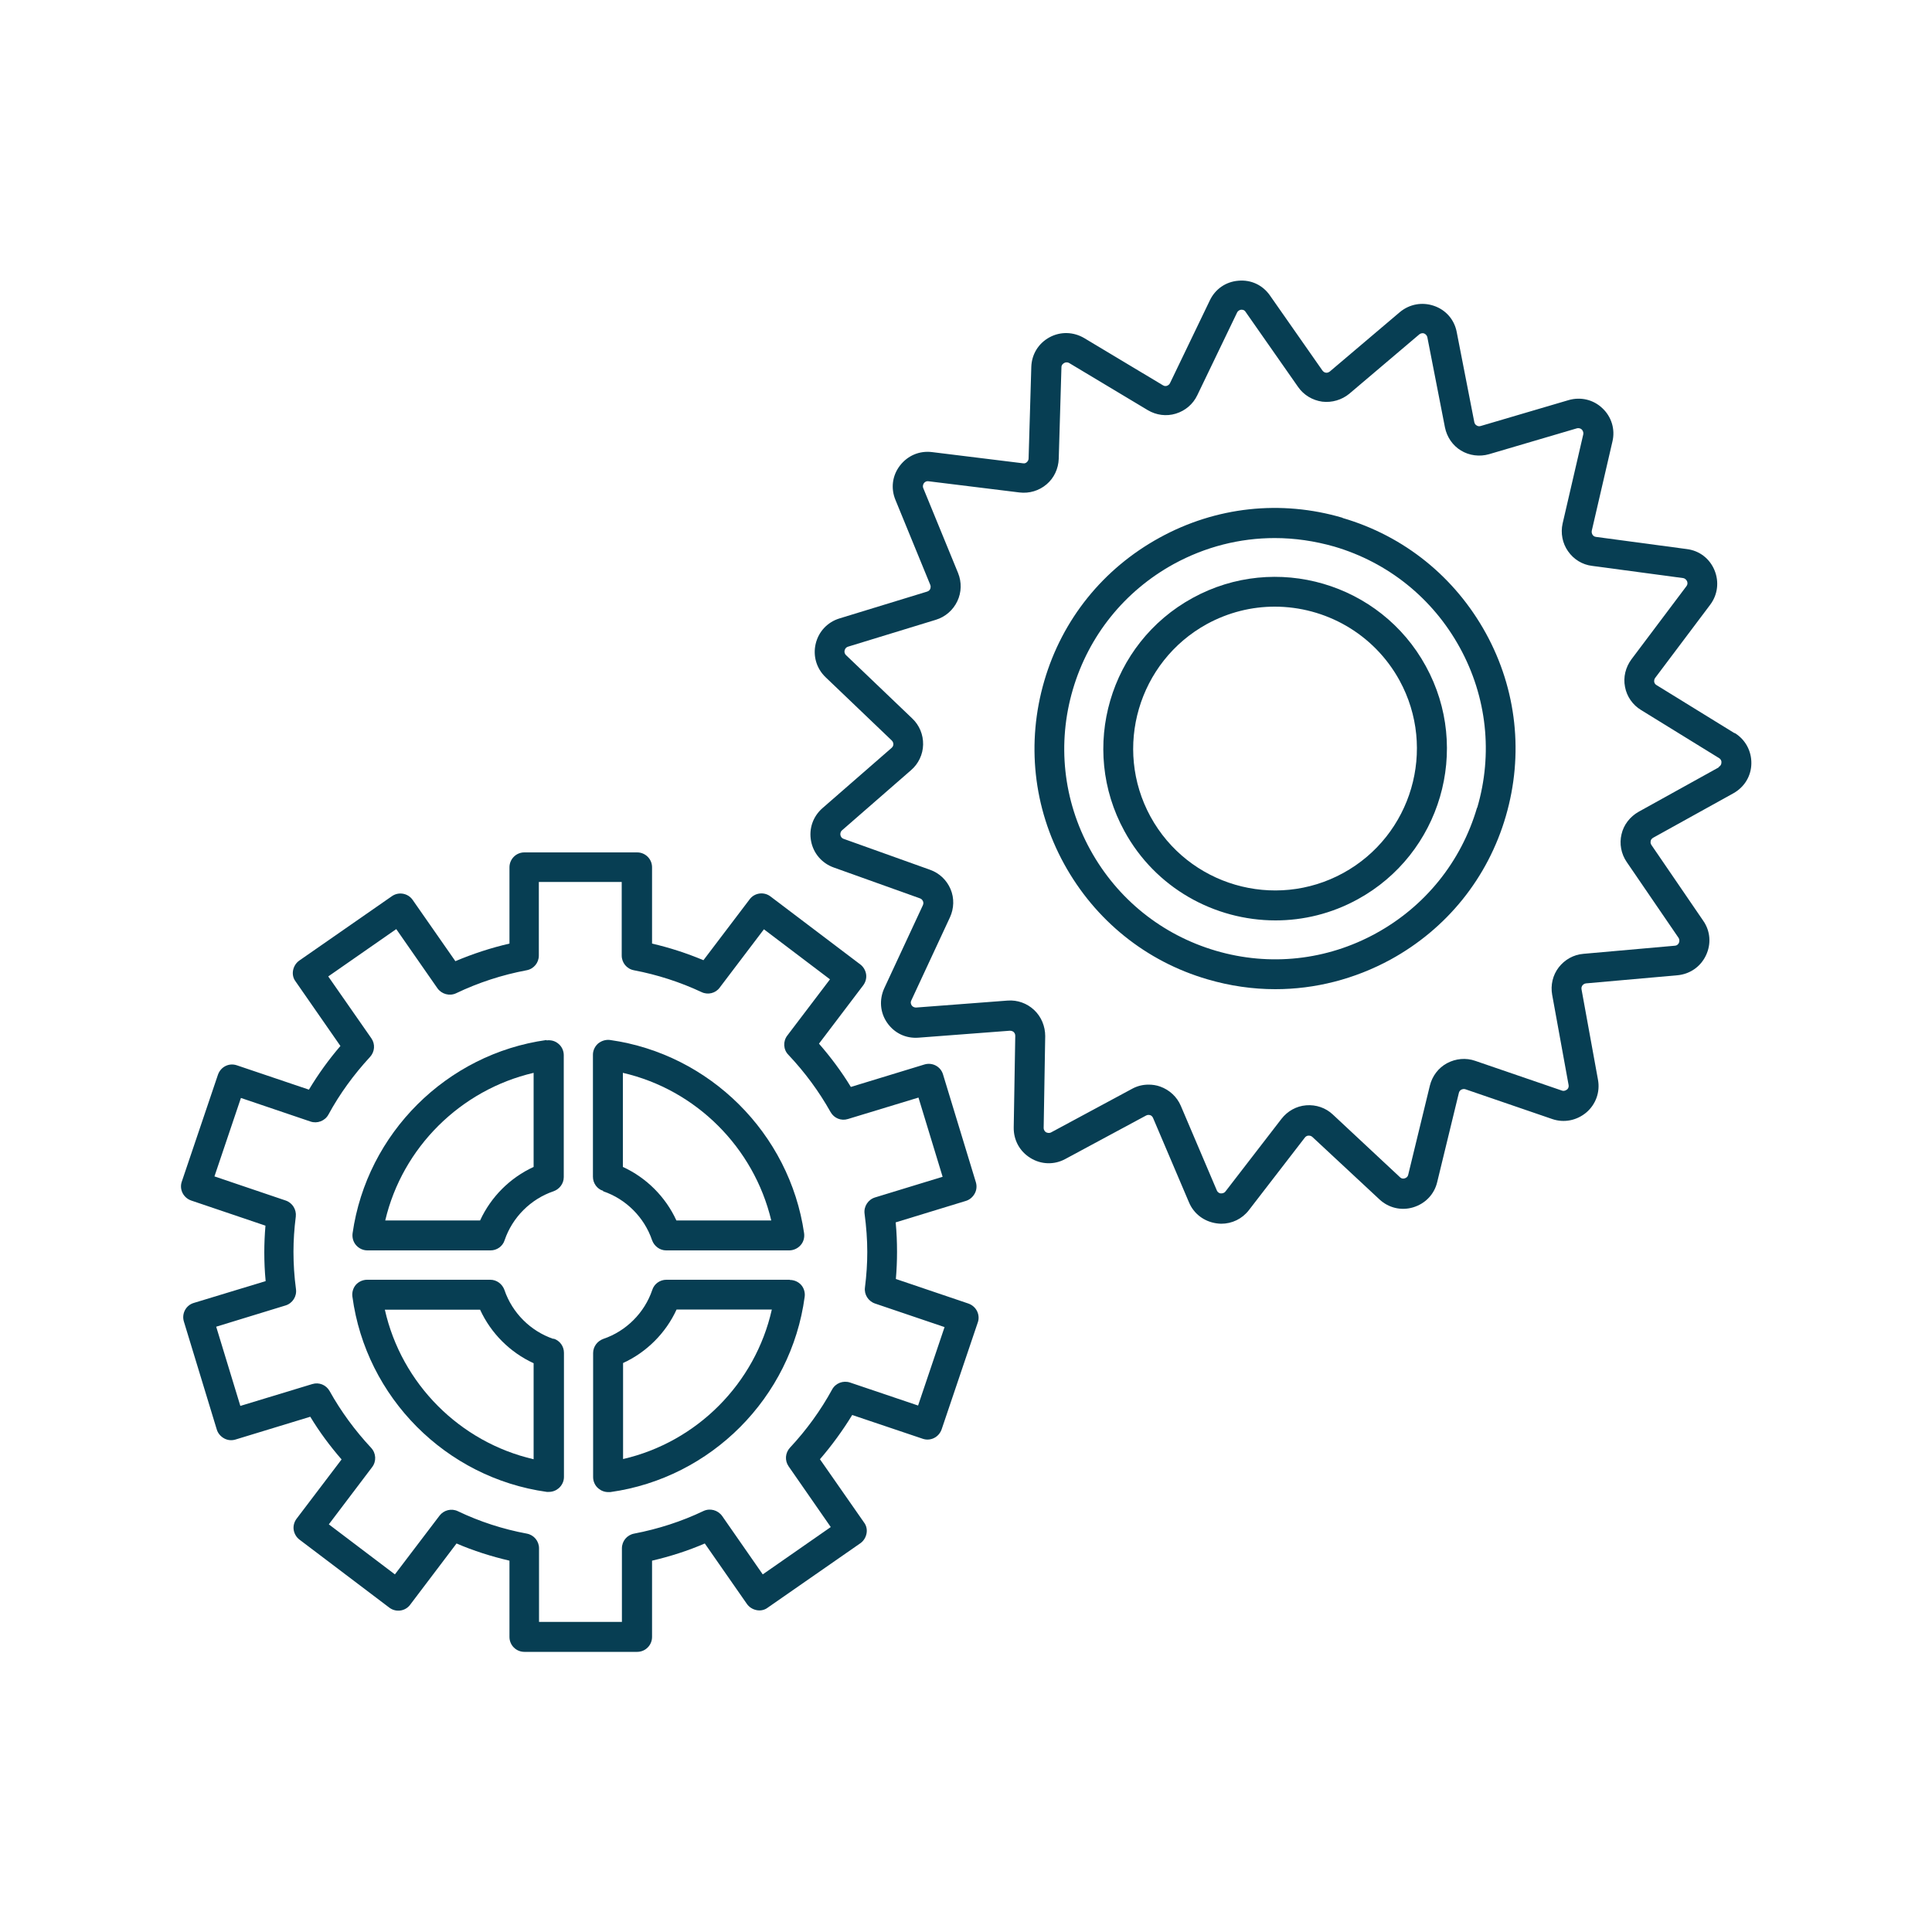
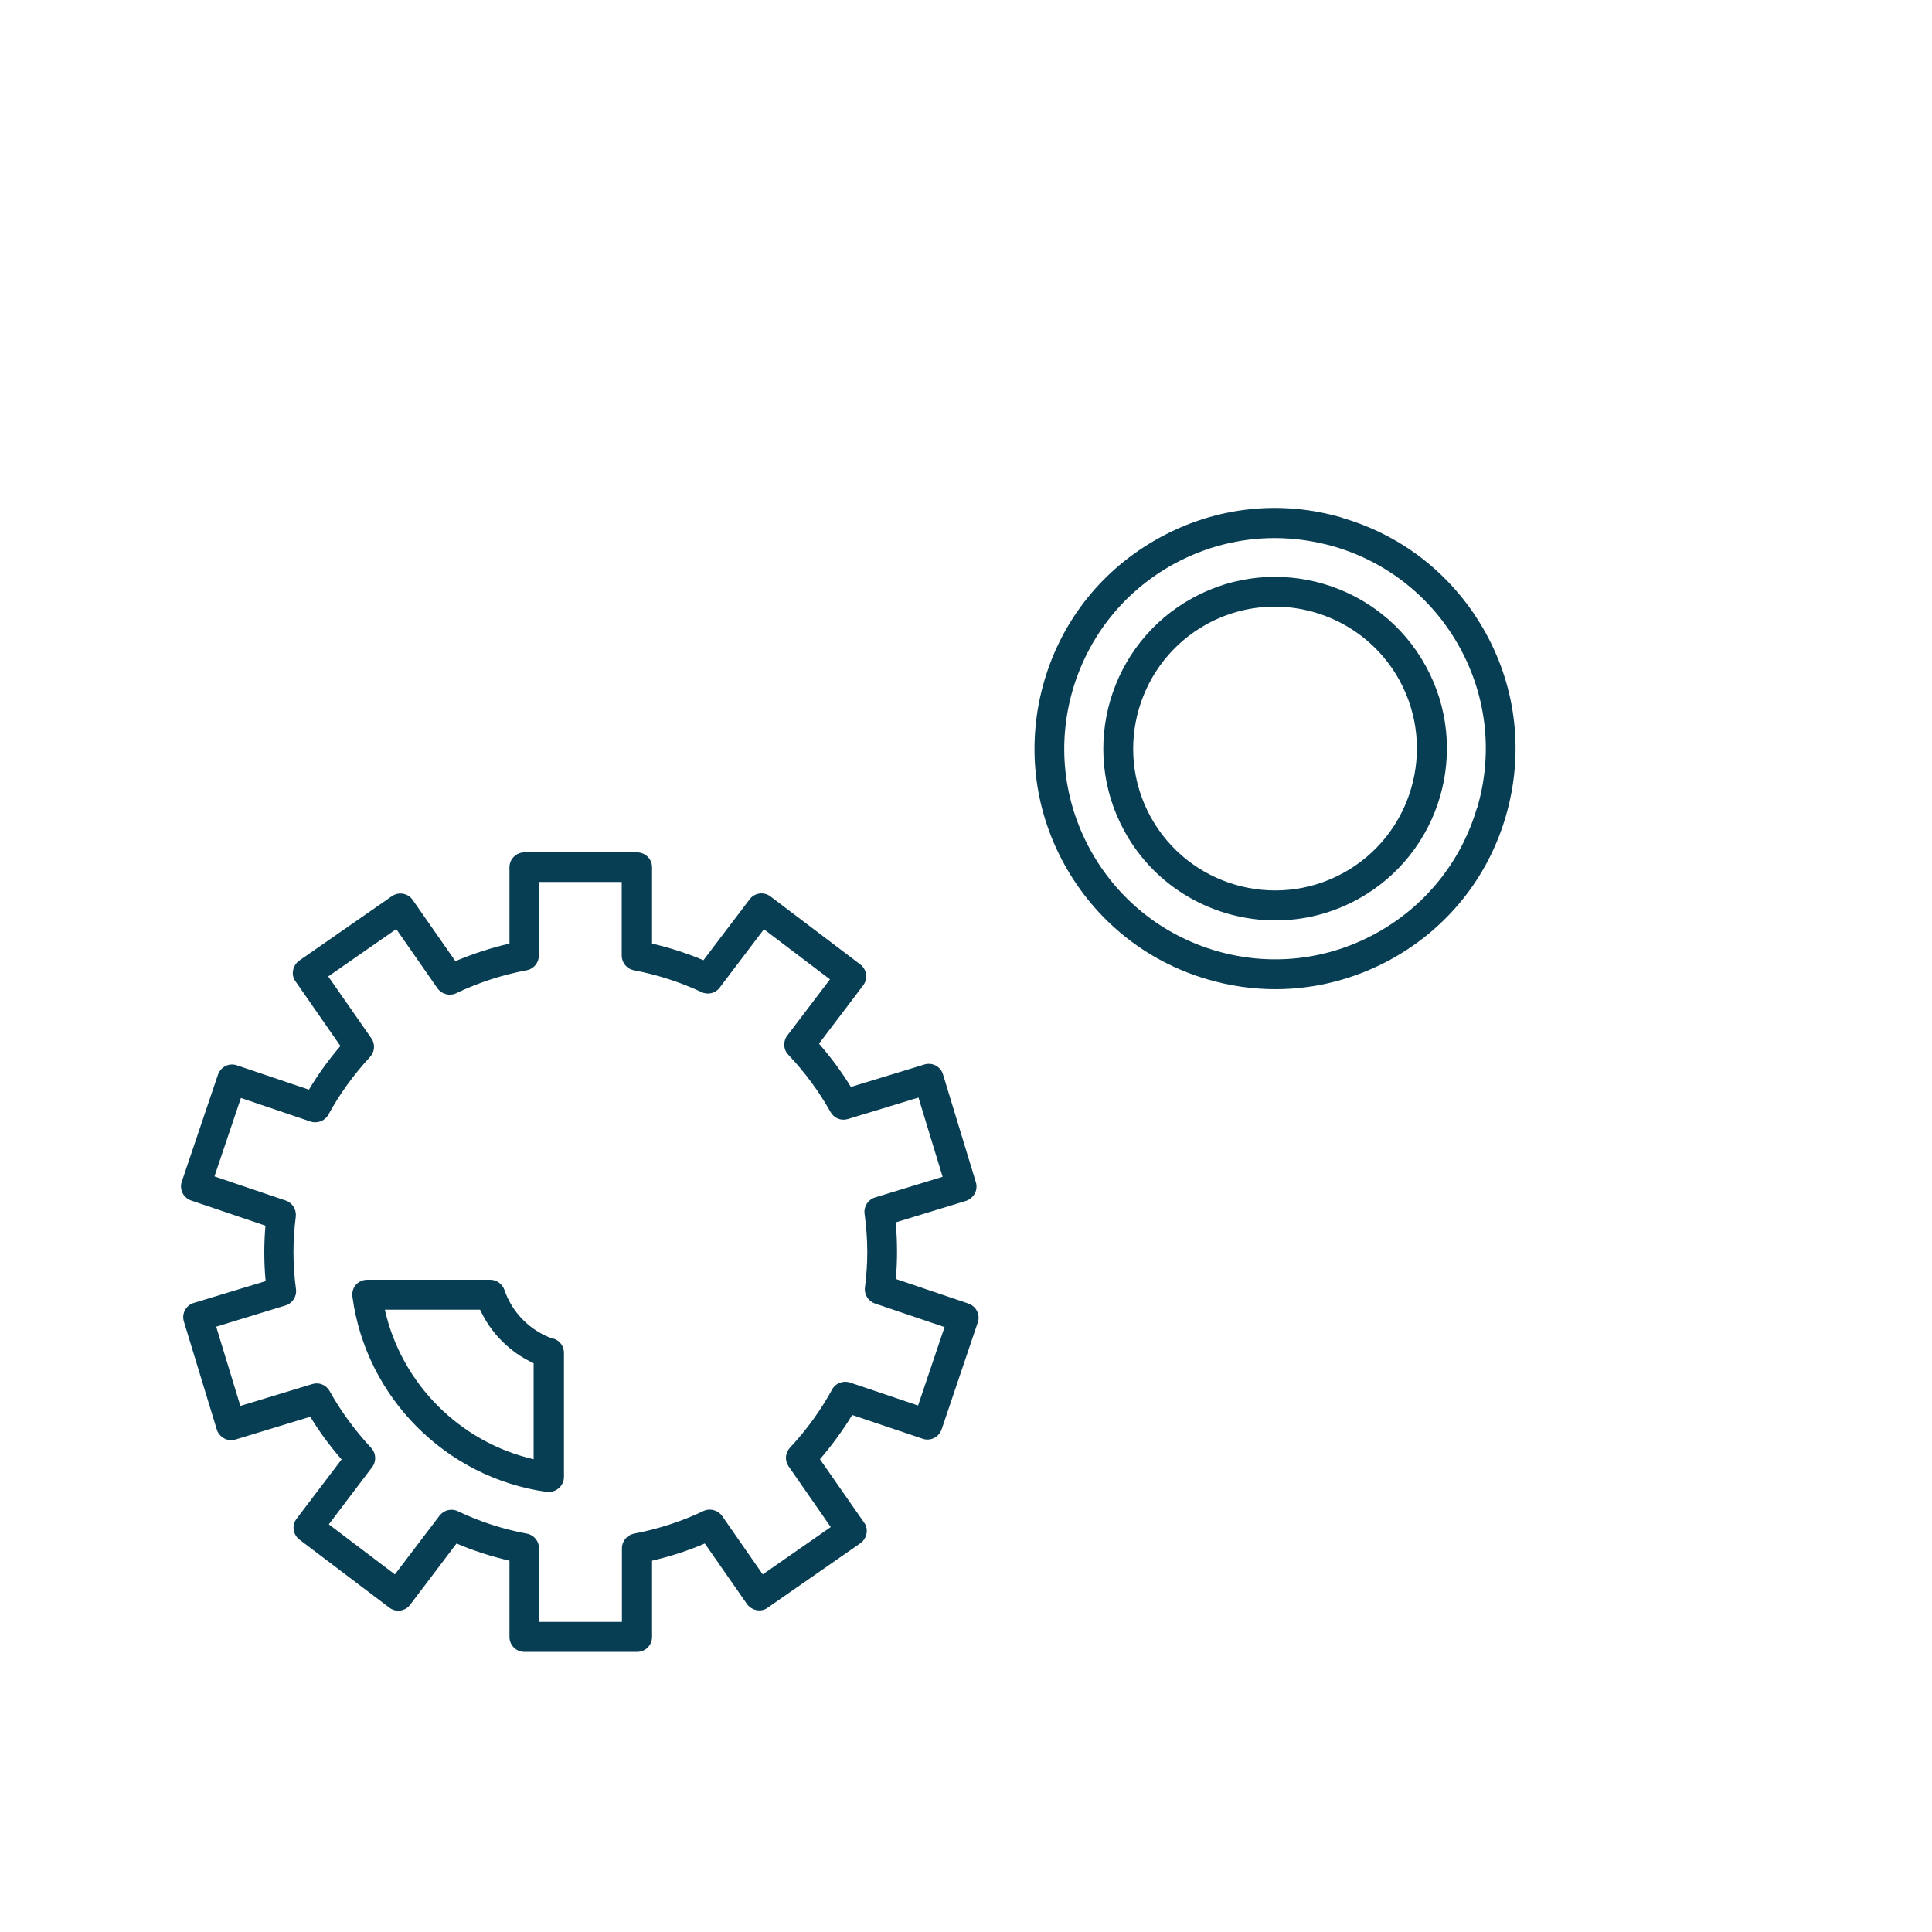
<svg xmlns="http://www.w3.org/2000/svg" id="a" viewBox="0 0 100 100">
  <defs>
    <style>.b{fill:#073e53;}</style>
  </defs>
-   <path class="b" d="M28.29,53.83c-5.17,.72-9.3,4.83-10.04,10-.03,.22,.03,.45,.18,.62s.36,.27,.59,.27h6.37c.33,0,.63-.21,.73-.53,.4-1.18,1.35-2.13,2.53-2.53,.31-.11,.53-.4,.53-.73v-6.32c0-.22-.1-.44-.27-.58-.17-.15-.39-.21-.62-.18Zm-.67,6.57c-1.22,.56-2.21,1.55-2.77,2.77h-4.91c.89-3.78,3.9-6.76,7.68-7.64v4.87Z" />
-   <path class="b" d="M31.22,61.66c1.18,.4,2.13,1.35,2.53,2.53,.11,.31,.4,.53,.73,.53h6.37c.22,0,.44-.1,.59-.27s.21-.39,.18-.62c-.75-5.16-4.88-9.27-10.04-10-.22-.03-.45,.04-.62,.18-.17,.15-.27,.36-.27,.58v6.32c0,.33,.21,.63,.53,.73Zm1.02-6.13c3.78,.87,6.78,3.86,7.68,7.64h-4.91c-.56-1.22-1.55-2.21-2.77-2.77v-4.87Z" />
-   <path class="b" d="M40.87,66.24h-6.38c-.33,0-.63,.21-.73,.53-.4,1.18-1.35,2.13-2.53,2.53-.31,.11-.53,.4-.53,.73v6.43c0,.22,.1,.44,.27,.58,.14,.12,.32,.19,.51,.19,.04,0,.07,0,.11,0,5.22-.73,9.36-4.89,10.06-10.11,.03-.22-.04-.45-.18-.61s-.36-.26-.58-.26Zm-8.62,9.29v-4.98c1.22-.56,2.21-1.55,2.77-2.77h4.93c-.86,3.83-3.88,6.86-7.7,7.74Z" />
  <path class="b" d="M28.64,69.3c-1.18-.4-2.13-1.35-2.53-2.53-.11-.31-.4-.53-.73-.53h-6.38c-.22,0-.44,.1-.58,.26s-.21,.39-.18,.61c.7,5.22,4.84,9.38,10.06,10.11,.04,0,.07,0,.11,0,.19,0,.37-.07,.51-.19,.17-.15,.27-.36,.27-.58v-6.43c0-.33-.21-.63-.53-.73Zm-1.02,6.23c-3.82-.88-6.84-3.91-7.7-7.74h4.93c.56,1.22,1.55,2.21,2.77,2.77v4.98Z" />
  <path class="b" d="M50.12,67.47l-3.75-1.27c.04-.48,.06-.94,.06-1.4,0-.5-.02-1.01-.07-1.53l3.63-1.11c.2-.06,.36-.2,.46-.38,.1-.18,.12-.39,.06-.59l-1.7-5.58c-.12-.41-.56-.64-.97-.51l-3.8,1.16c-.48-.79-1.04-1.54-1.65-2.24l2.29-3.02c.12-.16,.18-.37,.15-.57s-.14-.39-.3-.51l-4.65-3.52c-.34-.26-.83-.19-1.08,.15l-2.39,3.15c-.86-.36-1.75-.65-2.66-.86v-3.95c0-.43-.35-.77-.77-.77h-5.84c-.43,0-.77,.35-.77,.77v3.95c-.96,.22-1.9,.53-2.8,.91l-2.21-3.17c-.24-.35-.73-.44-1.08-.19l-4.79,3.33c-.17,.12-.28,.3-.32,.5s0,.41,.13,.58l2.32,3.34c-.61,.71-1.15,1.46-1.63,2.26l-3.73-1.26c-.41-.14-.84,.08-.98,.49l-1.87,5.53c-.14,.4,.08,.84,.49,.98l3.84,1.3c-.04,.47-.06,.93-.06,1.38,0,.48,.02,.98,.07,1.49l-3.72,1.13c-.41,.12-.64,.56-.51,.97l1.7,5.58c.06,.2,.2,.36,.38,.46,.18,.1,.39,.12,.59,.06l3.87-1.18c.47,.78,1.02,1.52,1.62,2.21l-2.33,3.07c-.12,.16-.18,.37-.15,.57s.14,.39,.3,.51l4.65,3.52c.34,.26,.83,.19,1.08-.15l2.4-3.17c.88,.38,1.8,.67,2.74,.89v3.95c0,.43,.35,.77,.77,.77h5.84c.43,0,.77-.35,.77-.77v-3.95c.94-.22,1.85-.51,2.73-.89l2.18,3.13c.12,.17,.3,.28,.5,.32,.2,.04,.41,0,.58-.13l4.79-3.33c.17-.12,.28-.3,.32-.5s0-.41-.13-.58l-2.28-3.27c.62-.72,1.18-1.49,1.67-2.29l3.65,1.23c.2,.07,.41,.05,.59-.04,.18-.09,.32-.25,.39-.45l1.87-5.53c.07-.19,.05-.41-.04-.59-.09-.18-.25-.32-.45-.39Zm-2.6,5.28l-3.52-1.19c-.36-.12-.75,.03-.93,.36-.59,1.08-1.33,2.1-2.18,3.01-.25,.27-.28,.67-.07,.97l2.18,3.14-3.52,2.45-2.1-3.02c-.22-.31-.63-.42-.97-.26-1.13,.54-2.34,.93-3.59,1.17-.37,.07-.63,.39-.63,.76v3.81h-4.29v-3.81c0-.37-.26-.69-.63-.76-1.24-.23-2.44-.62-3.57-1.16-.33-.16-.73-.06-.95,.23l-2.31,3.04-3.42-2.59,2.24-2.96c.23-.3,.21-.72-.05-1-.83-.89-1.56-1.88-2.15-2.94-.18-.32-.55-.47-.9-.36l-3.72,1.13-1.25-4.1,3.59-1.1c.36-.11,.59-.47,.54-.84-.09-.66-.13-1.32-.13-1.94,0-.59,.04-1.19,.12-1.82,.04-.36-.17-.71-.52-.83l-3.69-1.25,1.37-4.06,3.6,1.22c.35,.12,.75-.03,.93-.36,.58-1.07,1.31-2.07,2.15-2.98,.25-.27,.28-.67,.07-.97l-2.23-3.2,3.52-2.45,2.13,3.06c.22,.31,.63,.42,.97,.26,1.15-.55,2.37-.95,3.65-1.19,.37-.07,.63-.39,.63-.76v-3.81h4.29v3.81c0,.37,.26,.69,.63,.76,1.21,.23,2.39,.61,3.5,1.13,.33,.16,.73,.06,.94-.23l2.29-3.02,3.42,2.59-2.21,2.91c-.23,.3-.21,.73,.06,1,.85,.9,1.58,1.89,2.18,2.96,.18,.32,.55,.47,.9,.36l3.65-1.11,1.25,4.1-3.5,1.07c-.36,.11-.59,.47-.54,.84,.09,.68,.14,1.34,.14,1.98,0,.6-.04,1.2-.12,1.84-.05,.36,.17,.71,.52,.83l3.6,1.22-1.37,4.06Z" />
-   <path class="b" d="M89.78,37.95l-4.04-2.49c-.09-.05-.11-.13-.12-.17,0-.04-.01-.12,.05-.2l2.85-3.79c.39-.52,.47-1.19,.22-1.79-.25-.6-.78-1.01-1.43-1.09l-4.7-.63c-.1-.01-.15-.07-.18-.11-.02-.04-.06-.11-.04-.21l1.07-4.62c.15-.63-.05-1.28-.52-1.72-.47-.45-1.13-.6-1.75-.42l-4.55,1.34c-.09,.03-.17,0-.21-.03-.04-.02-.1-.07-.12-.17l-.91-4.66c-.12-.64-.56-1.15-1.18-1.36-.61-.21-1.27-.09-1.77,.33l-3.62,3.07c-.08,.06-.16,.07-.2,.06-.04,0-.12-.03-.18-.11l-2.72-3.89c-.37-.53-.97-.82-1.63-.76-.65,.05-1.2,.43-1.48,1.02l-2.06,4.28c-.04,.09-.12,.12-.16,.14-.04,.01-.12,.03-.21-.03l-4.07-2.44h0c-.56-.33-1.23-.35-1.8-.04-.57,.31-.92,.88-.94,1.53l-.14,4.74c0,.1-.06,.16-.09,.19s-.1,.08-.2,.06l-4.71-.58c-.65-.08-1.26,.18-1.66,.7s-.48,1.18-.23,1.78l1.8,4.39c.04,.09,.01,.17,0,.21-.02,.04-.06,.11-.16,.14l-4.54,1.39c-.62,.19-1.08,.68-1.23,1.31-.15,.63,.04,1.28,.51,1.73l3.43,3.28c.07,.07,.08,.15,.08,.19s-.01,.12-.09,.19l-3.58,3.12c-.49,.43-.71,1.06-.59,1.7,.12,.64,.56,1.15,1.17,1.37l4.47,1.6c.09,.03,.13,.1,.15,.14,.02,.04,.04,.12,0,.21l-2,4.3c-.27,.59-.22,1.26,.15,1.79,.37,.53,.96,.82,1.62,.77l4.73-.36c.1,0,.17,.04,.2,.07,.03,.03,.08,.09,.08,.19l-.08,4.75c-.01,.65,.31,1.24,.87,1.58,.55,.34,1.23,.36,1.8,.05l4.18-2.25c.09-.05,.17-.03,.21-.02,.04,.01,.11,.05,.15,.14l1.86,4.37c.25,.6,.79,1,1.43,1.09,.08,.01,.16,.02,.24,.02,.56,0,1.08-.25,1.43-.7l2.9-3.76c.06-.08,.14-.1,.19-.1,.04,0,.13,0,.2,.07l3.47,3.23c.47,.44,1.13,.6,1.75,.41,.62-.19,1.09-.67,1.24-1.31l1.12-4.61c.02-.1,.09-.15,.13-.17,.04-.02,.12-.05,.21-.02l4.49,1.54c.61,.21,1.27,.08,1.77-.34,.49-.42,.72-1.06,.6-1.7l-.85-4.67c-.02-.1,.02-.17,.05-.21,.03-.03,.08-.09,.18-.1l4.73-.42c.65-.06,1.2-.44,1.48-1.03,.28-.59,.23-1.26-.14-1.79l-2.68-3.92c-.06-.08-.05-.16-.04-.21,0-.04,.04-.12,.13-.17l4.15-2.3c.57-.32,.92-.89,.93-1.54,.01-.65-.31-1.24-.86-1.58Zm-.82,1.77l-4.15,2.3c-.44,.25-.77,.67-.88,1.16-.12,.49-.02,1.02,.27,1.44l2.68,3.92c.07,.11,.04,.21,.02,.26-.02,.05-.08,.14-.21,.15l-4.73,.42c-.51,.04-.97,.3-1.28,.7s-.43,.92-.34,1.42l.85,4.67c.02,.13-.04,.21-.09,.24s-.13,.09-.25,.05l-4.49-1.54c-.48-.17-1.01-.12-1.46,.12s-.77,.67-.89,1.16l-1.12,4.61c-.03,.13-.12,.17-.18,.19-.06,.02-.16,.03-.25-.06l-3.47-3.24c-.37-.35-.87-.52-1.38-.48-.51,.04-.97,.3-1.28,.7l-2.9,3.76c-.08,.1-.18,.1-.24,.1-.06,0-.16-.04-.21-.16l-1.86-4.37c-.2-.47-.59-.83-1.07-1-.19-.07-.4-.1-.6-.1-.3,0-.59,.07-.86,.22l-4.18,2.25c-.11,.06-.21,.02-.26,0-.05-.03-.13-.1-.13-.23l.08-4.75c0-.51-.2-1-.57-1.35-.37-.35-.87-.53-1.38-.49l-4.73,.36c-.14,0-.2-.07-.23-.11-.03-.05-.08-.14-.02-.26l2-4.3c.21-.46,.23-.99,.03-1.46-.2-.47-.58-.83-1.06-1l-4.47-1.6c-.12-.04-.16-.14-.17-.2-.01-.05-.01-.16,.08-.24l3.58-3.12c.38-.33,.61-.81,.62-1.32,.01-.51-.19-1-.56-1.35l-3.43-3.28c-.09-.09-.09-.19-.07-.25,.01-.05,.05-.15,.18-.19l4.54-1.39c.49-.15,.89-.5,1.11-.96,.22-.46,.23-.99,.04-1.46l-1.8-4.39c-.05-.12,0-.21,.03-.26,.03-.04,.11-.12,.24-.1l4.71,.58c.51,.06,1.01-.09,1.4-.42,.39-.33,.61-.81,.63-1.32l.14-4.74c0-.13,.09-.19,.14-.22,.05-.03,.15-.06,.26,0l4.07,2.44c.44,.26,.96,.33,1.45,.18,.49-.15,.89-.49,1.11-.95l2.06-4.28c.06-.12,.16-.14,.21-.15,.06,0,.16,0,.23,.11l2.72,3.89c.29,.42,.75,.69,1.25,.76,.5,.06,1.01-.09,1.4-.41l3.62-3.07c.1-.08,.2-.07,.25-.05s.14,.07,.17,.2l.91,4.66c.1,.5,.4,.94,.83,1.2,.43,.26,.96,.33,1.45,.19l4.55-1.34c.12-.03,.21,.02,.25,.06,.04,.04,.1,.12,.08,.25l-1.07,4.62c-.11,.49-.01,1.02,.28,1.43,.29,.42,.74,.7,1.25,.76l4.7,.63c.13,.02,.18,.11,.21,.16,.02,.05,.05,.15-.03,.26l-2.85,3.79c-.3,.41-.43,.92-.33,1.42,.09,.5,.4,.94,.83,1.2l4.04,2.49c.11,.07,.13,.17,.12,.23,0,.06-.02,.16-.13,.22Z" />
  <path class="b" d="M61.73,30.95c-4.3,2.35-5.89,7.77-3.53,12.07,1.61,2.95,4.67,4.62,7.82,4.62,1.44,0,2.9-.35,4.25-1.09,4.3-2.35,5.89-7.77,3.53-12.07-2.35-4.3-7.77-5.89-12.07-3.53Zm7.79,14.24c-3.55,1.94-8.02,.64-9.97-2.92-1.94-3.55-.63-8.02,2.92-9.97,1.12-.61,2.32-.9,3.51-.9,2.6,0,5.12,1.38,6.46,3.82,1.94,3.55,.64,8.02-2.92,9.97Z" />
  <path class="b" d="M69.49,26.8c-3.19-.94-6.56-.57-9.47,1.03-2.92,1.6-5.04,4.23-5.97,7.42-.93,3.19-.57,6.56,1.03,9.47s4.23,5.04,7.42,5.97c1.16,.34,2.34,.51,3.51,.51,2.06,0,4.1-.52,5.96-1.53,2.92-1.6,5.04-4.23,5.97-7.42,.93-3.19,.57-6.56-1.03-9.47s-4.23-5.04-7.42-5.97Zm6.96,15.01c-.82,2.79-2.68,5.1-5.23,6.5-2.55,1.4-5.5,1.72-8.29,.9-2.79-.82-5.1-2.68-6.5-5.23-1.4-2.55-1.72-5.5-.9-8.29,.82-2.79,2.68-5.1,5.23-6.5,1.63-.89,3.41-1.34,5.22-1.34,1.03,0,2.06,.15,3.08,.44,2.79,.82,5.1,2.68,6.5,5.23,1.4,2.55,1.72,5.5,.9,8.29Z" />
</svg>